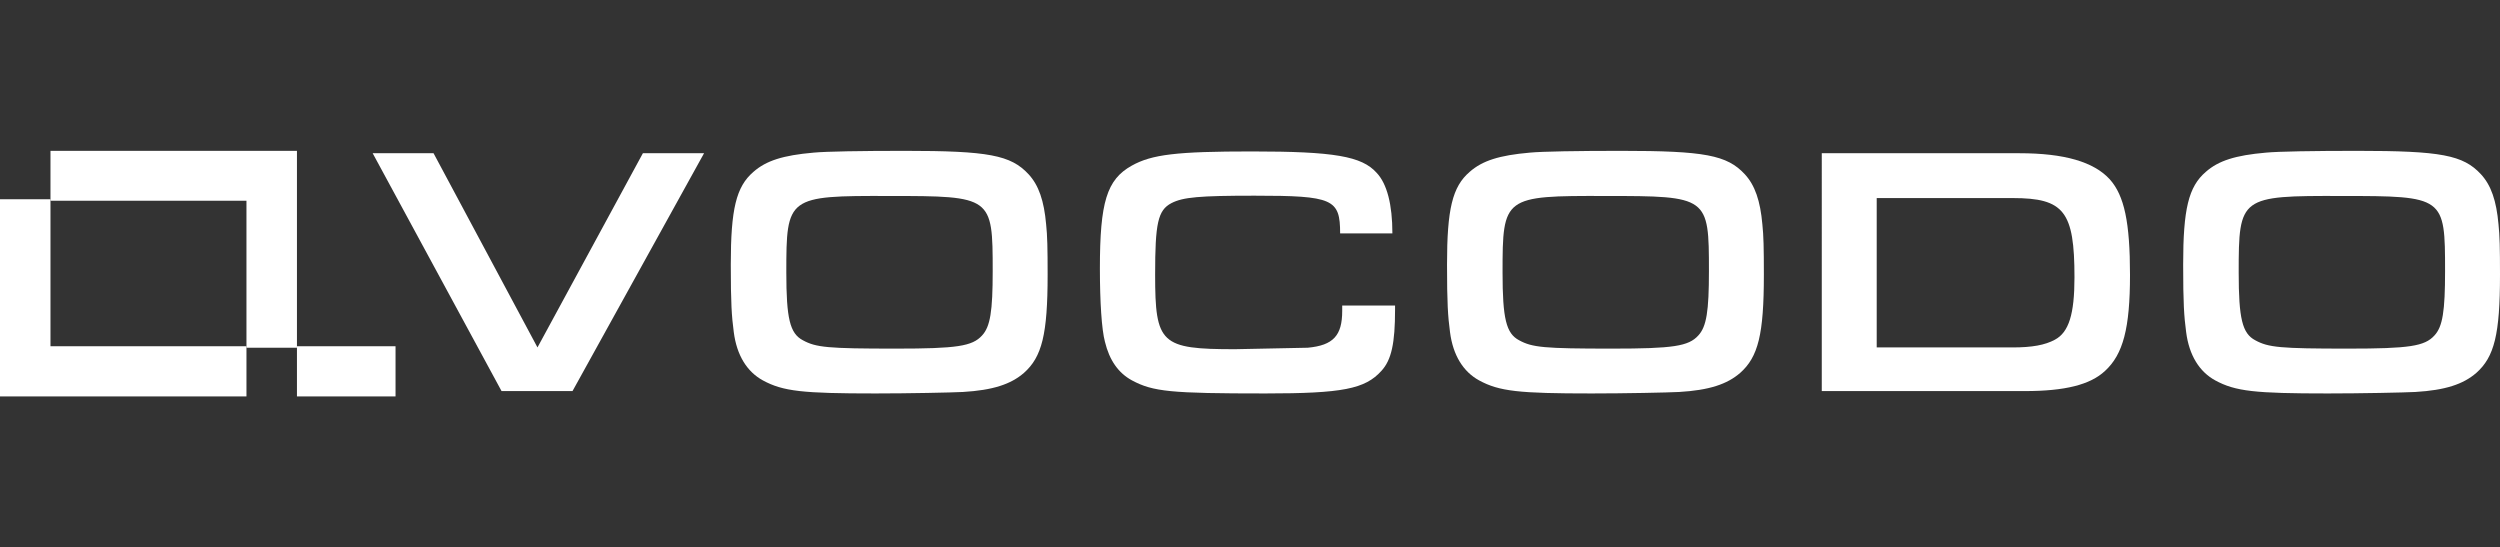
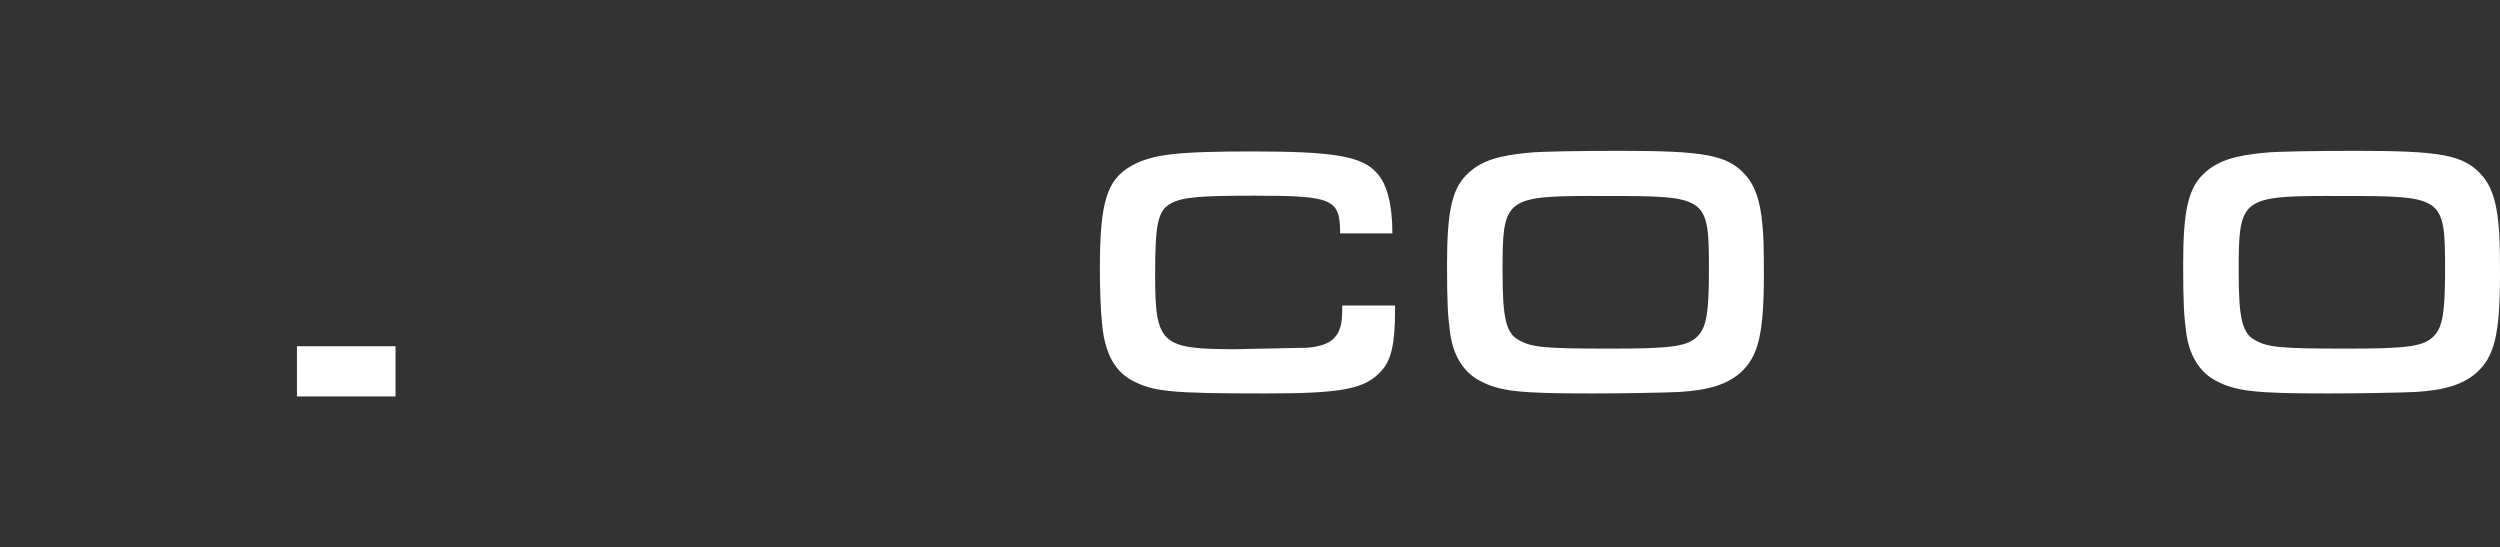
<svg xmlns="http://www.w3.org/2000/svg" version="1.1" id="Layer_1" x="0px" y="0px" viewBox="0 0 841.9 184.2" style="enable-background:new 0 0 841.9 184.2;" xml:space="preserve">
  <rect x="0" y="0" width="841.9" height="184.2" fill="#333333" stroke="none" />
  <style type="text/css">
	.st0{fill:#FFFFFF;}
</style>
-   <polygon class="st0" points="216.5,51.6 181,117 146,51.6 125.5,51.6 168.9,131.7 192.8,131.7 237.1,51.6 " />
-   <path class="st0" d="M346.4,58.7c3.4,3.7,5.2,8.9,5.9,16.9c0.4,3.7,0.5,8,0.5,16.9c0,20.1-1.9,27.7-8,33.1  c-4.4,3.8-10.4,5.8-20.5,6.4c-3.8,0.2-18.4,0.5-29.5,0.5c-24.5,0-31.1-0.7-37.9-4.4c-5.3-2.9-8.8-8.4-9.8-16.3  c-0.7-5.3-1-9.6-1-22.7c0-18.7,1.8-26.2,7.6-31.2c4.3-3.8,10-5.6,20.3-6.5c4.1-0.4,16.1-0.6,30.7-0.6  C332.8,50.8,340.4,52.2,346.4,58.7 M264.8,91.7c0,15.6,1.2,20.6,5.6,22.9c4.4,2.4,8.3,2.8,31.2,2.8c20.7,0,25.8-0.8,29.1-4.4  c2.8-3,3.6-8.2,3.6-21.7c0-25.1-0.2-25.3-34.8-25.3C265.2,65.9,264.8,66.2,264.8,91.7" />
  <path class="st0" d="M469.8,102.9v1.3c0,11.4-1.2,17-4.6,20.7c-5.5,6.1-13.1,7.6-39.1,7.6c-31.9,0-37.8-0.6-44.9-4.4  c-4.6-2.5-7.6-6.8-9.1-13c-1.1-4.1-1.7-13.4-1.7-24.7c0-22.3,2.3-29.9,10.7-34.6c6.8-3.8,15.1-4.8,40.5-4.8c27.7,0,37,1.6,42,7.2  c3.5,3.7,5.3,10.7,5.3,20.4h-17.6c0-11.6-2.4-12.7-28.8-12.7c-18.7,0-24.1,0.5-28,2.5c-4.6,2.4-5.5,6.8-5.5,24.1  c0,23.3,1.9,25.1,26.9,25.1l24.5-0.5c8.6-0.8,11.6-4.1,11.6-12.4v-1.8H469.8z" />
  <path class="st0" d="M587.6,58.7c3.4,3.7,5.2,8.9,5.9,16.9c0.4,3.7,0.5,8,0.5,16.9c0,20.1-1.9,27.7-8,33.1  c-4.4,3.8-10.4,5.8-20.5,6.4c-3.8,0.2-18.4,0.5-29.5,0.5c-24.5,0-31.1-0.7-37.9-4.4c-5.3-2.9-8.8-8.4-9.8-16.3  c-0.7-5.3-1-9.6-1-22.7c0-18.7,1.8-26.2,7.6-31.2c4.3-3.8,10-5.6,20.3-6.5c4.1-0.4,16.1-0.6,30.7-0.6  C574,50.8,581.6,52.2,587.6,58.7 M506,91.7c0,15.6,1.2,20.6,5.6,22.9c4.4,2.4,8.3,2.8,31.2,2.8c20.7,0,25.8-0.8,29.1-4.4  c2.8-3,3.6-8.2,3.6-21.7c0-25.1-0.2-25.3-34.8-25.3C506.4,65.9,506,66.2,506,91.7" />
-   <path class="st0" d="M613.5,51.6H680c15.2,0,25.1,2.9,30.5,8.8c4.9,5.5,6.8,14.5,6.8,32.2c0,17.9-2.3,26.7-8.4,32.3  c-5,4.7-13.6,6.8-27,6.8h-68.4V51.6z M677.8,117c6.5,0,10.9-0.8,14.2-2.6c4.7-2.5,6.6-8.6,6.6-21c0-22.2-3.5-26.7-20.8-26.7H632V117  H677.8z" />
  <path class="st0" d="M835.5,58.7c3.4,3.7,5.2,8.9,5.9,16.9c0.4,3.7,0.5,8,0.5,16.9c0,20.1-1.9,27.7-8,33.1  c-4.4,3.8-10.4,5.8-20.5,6.4c-3.8,0.2-18.4,0.5-29.5,0.5c-24.5,0-31.1-0.7-37.9-4.4c-5.3-2.9-8.8-8.4-9.8-16.3  c-0.7-5.3-1-9.6-1-22.7c0-18.7,1.8-26.2,7.6-31.2c4.3-3.8,10-5.6,20.3-6.5c4.1-0.4,16.1-0.6,30.7-0.6  C822,50.8,829.5,52.2,835.5,58.7 M753.9,91.7c0,15.6,1.2,20.6,5.6,22.9c4.4,2.4,8.3,2.8,31.2,2.8c20.7,0,25.8-0.8,29.1-4.4  c2.8-3,3.6-8.2,3.6-21.7c0-25.1-0.2-25.3-34.8-25.3C754.4,65.9,753.9,66.2,753.9,91.7" />
-   <polygon class="st0" points="0,133.5 17,133.5 83,133.5 83,116.6 17,116.6 17,67.1 0,67.1 " />
-   <polygon class="st0" points="100,50.8 83,50.8 17,50.8 17,67.6 83,67.6 83,117.1 100,117.1 " />
  <rect x="100" y="116.6" class="st0" width="33.2" height="16.9" />
</svg>